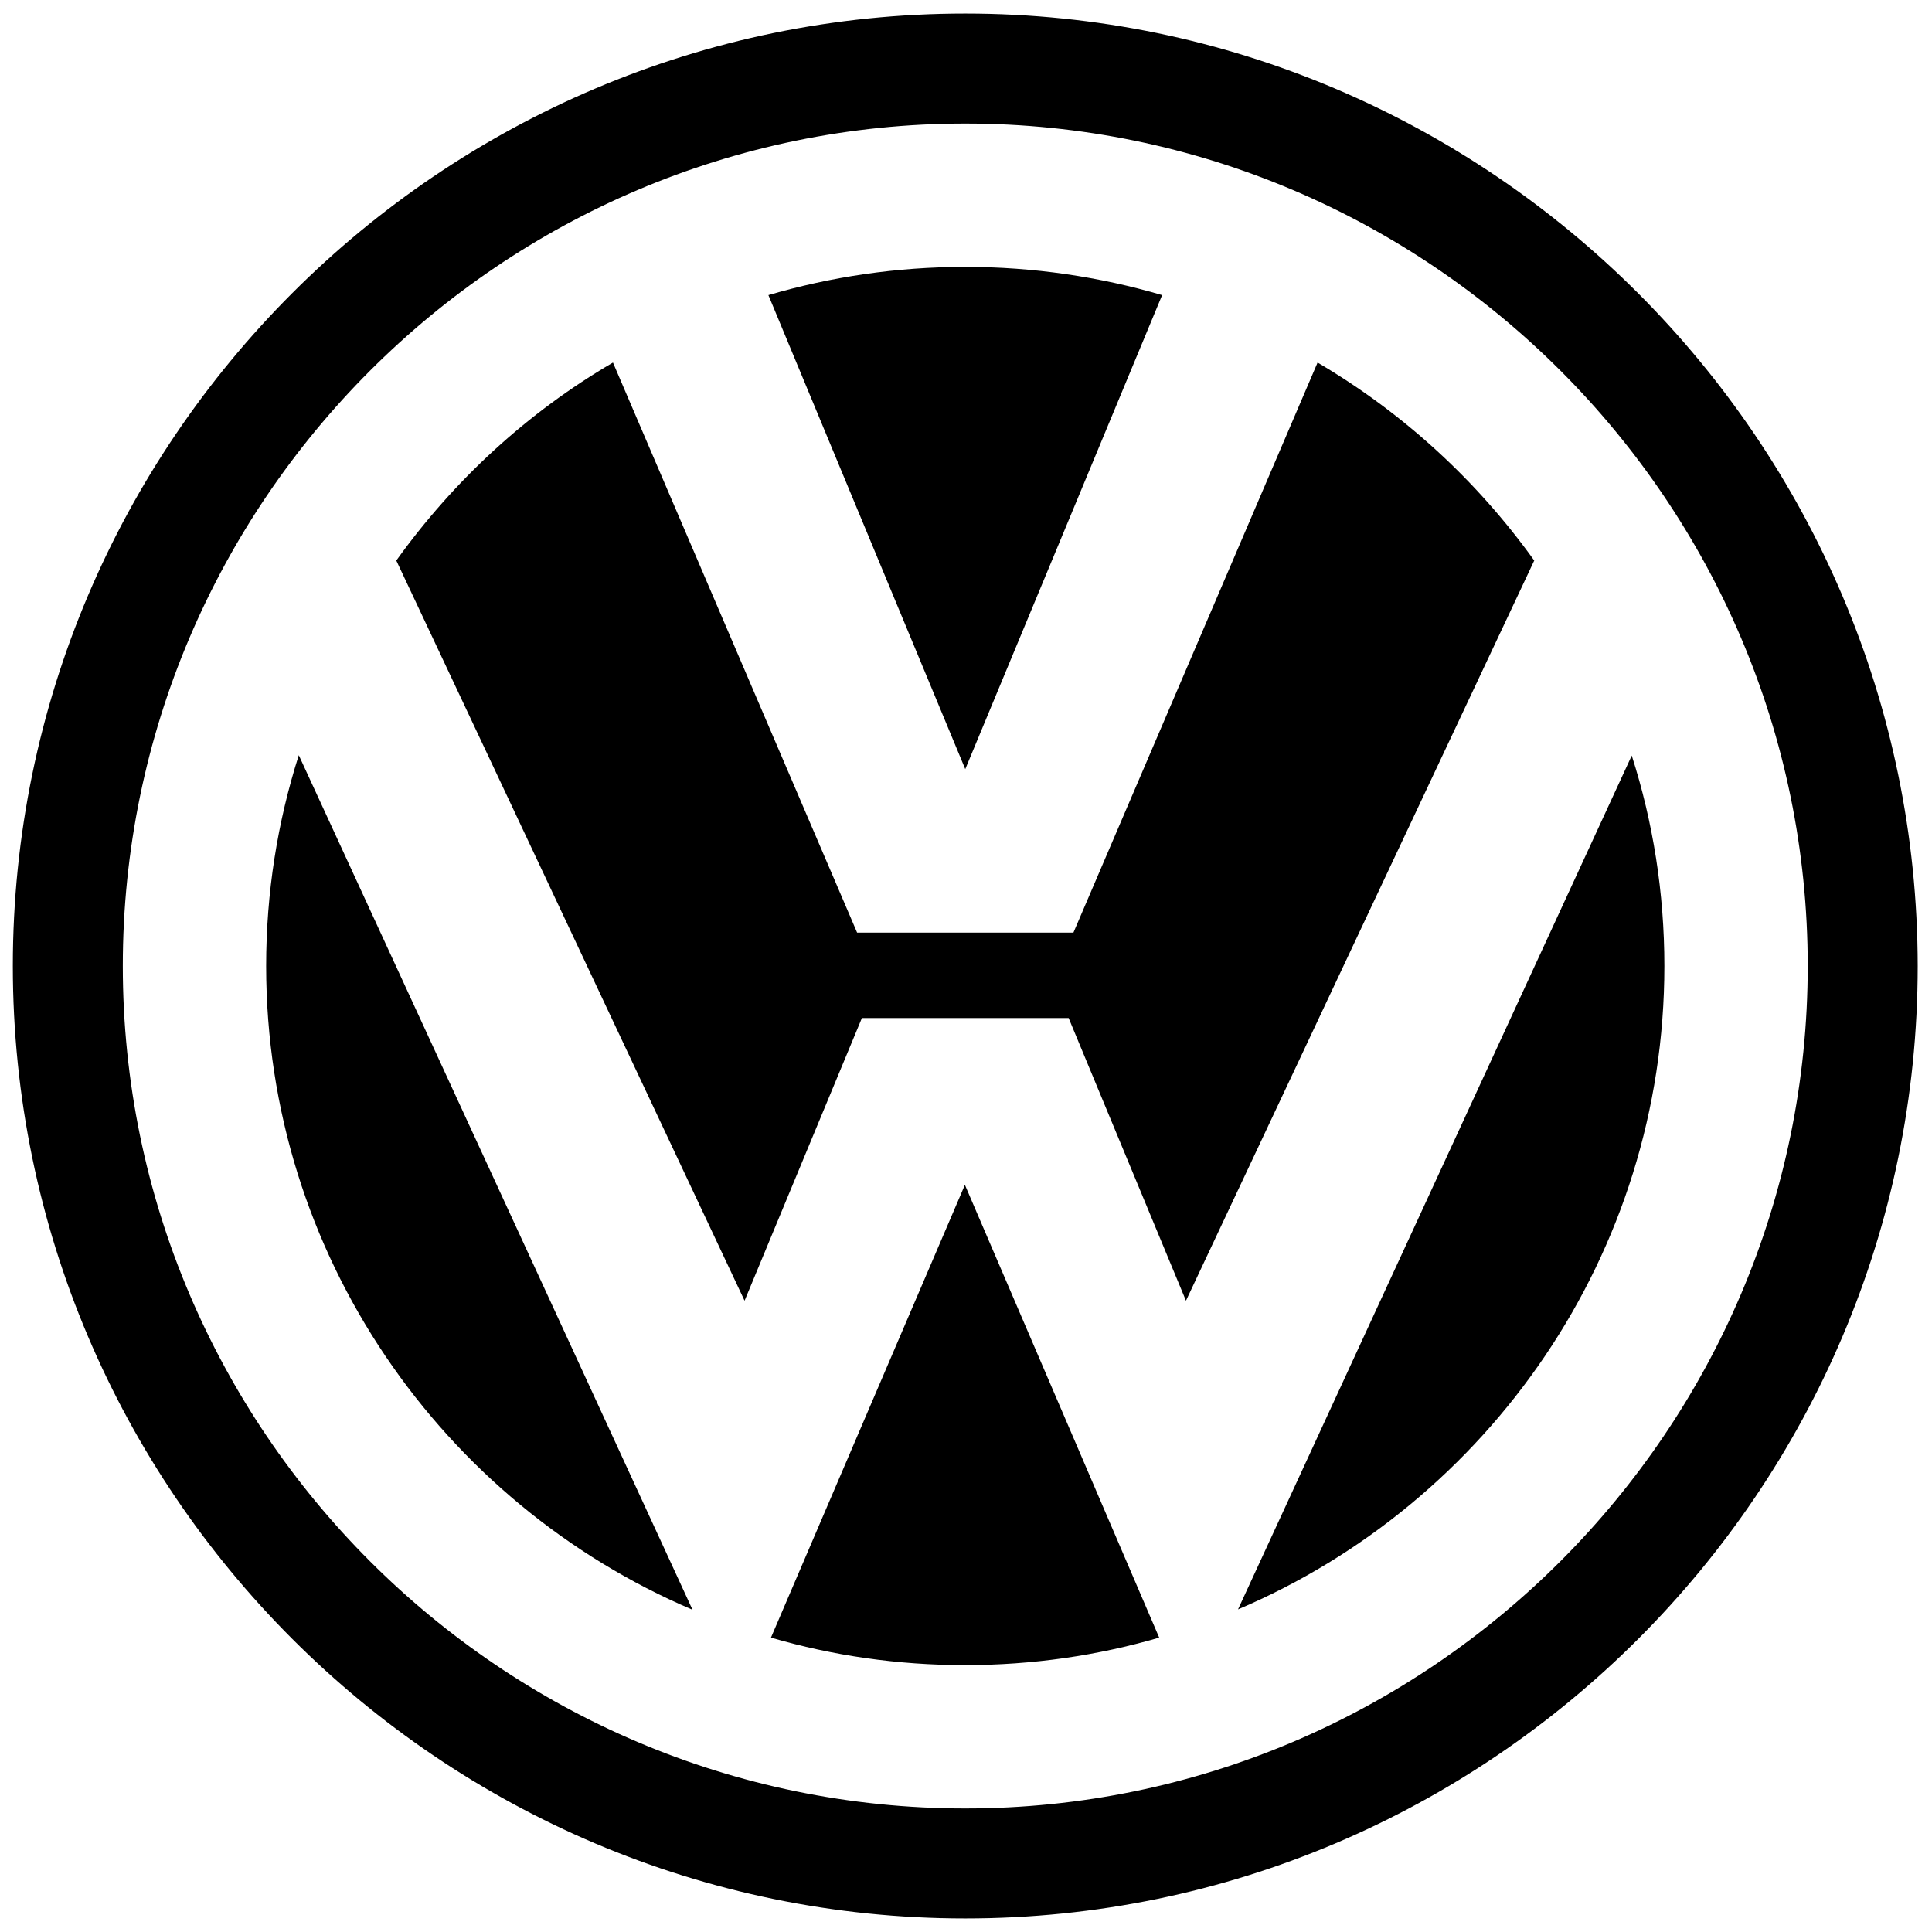
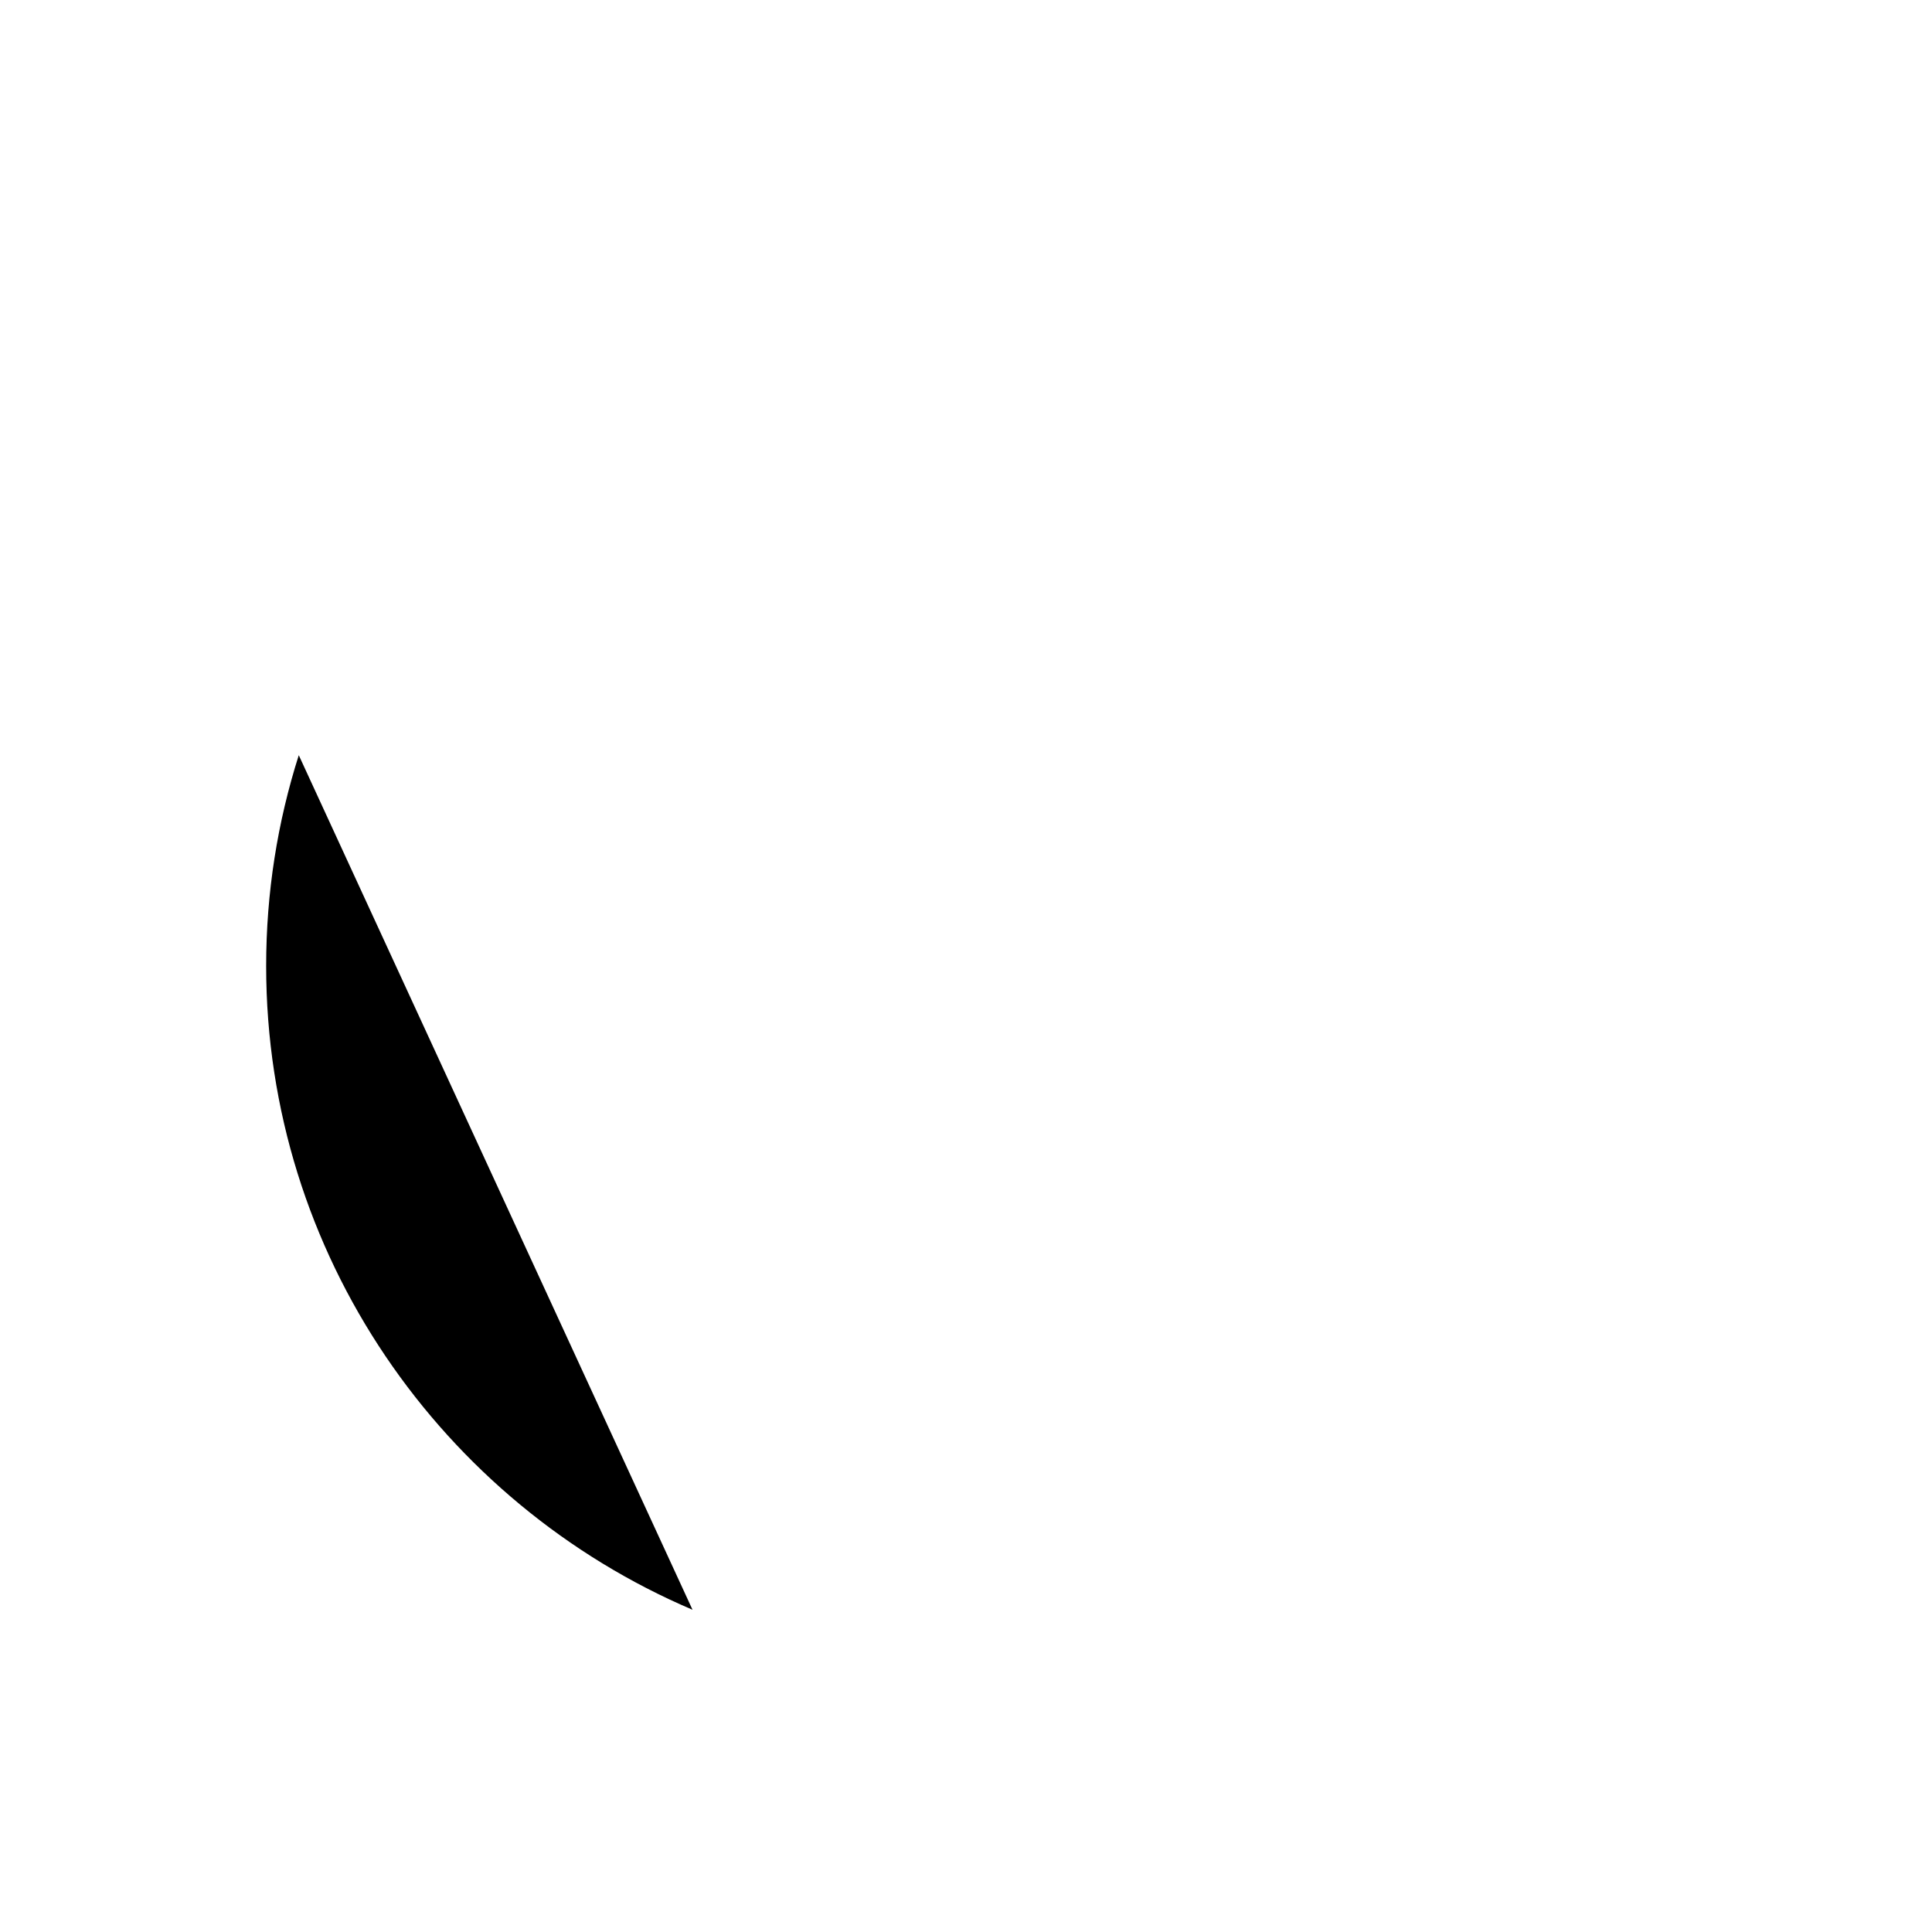
<svg xmlns="http://www.w3.org/2000/svg" fill="#000000" id="Layer_1" viewBox="0 0 527 527" xml:space="preserve" width="800px" height="800px">
  <g>
-     <path d="M263.3,3.7C120.2,3.7,3.5,120.4,3.5,263.5c0,143.1,116.7,259.8,259.8,259.8c143.1,0,259.8-116.7,259.8-259.8 C523,120.4,406.3,3.7,263.3,3.7L263.3,3.7z M263.3,493.3c-126.6,0-229.8-103.2-229.8-229.8c0-126.6,103.2-229.8,229.8-229.8 s229.8,103.2,229.8,229.8C493.1,390.1,389.8,493.3,263.3,493.3L263.3,493.3z" />
    <path d="M188.9,439.1C120.6,410,72.6,342.2,72.6,263.5c0-20,3.1-39.3,8.9-57.5L188.9,439.1L188.9,439.1z" />
-     <path d="M316.2,446.7c-16.8,4.9-34.6,7.5-53,7.5c-18.4,0-36.1-2.6-52.9-7.5l52.9-123.5L316.2,446.7L316.2,446.7z" />
-     <path d="M445.1,206.1c5.8,18.1,8.9,37.4,8.9,57.4c0,78.7-48.1,146.5-116.3,175.5L445.1,206.1L445.1,206.1z" />
-     <path d="M359.4,98.9c23.3,13.7,43.4,32.1,59.1,54l-95,201.9l-32-77.1h-56.4l-32,77.1l-95-201.9c15.7-21.9,35.8-40.4,59.1-54 l66.6,155.5h59L359.4,98.9L359.4,98.9z" />
-     <path d="M263.3,72.8c18.6,0,36.7,2.7,53.7,7.7l-53.7,129.3L209.6,80.5C226.6,75.5,244.6,72.8,263.3,72.8L263.3,72.8z" />
  </g>
</svg>